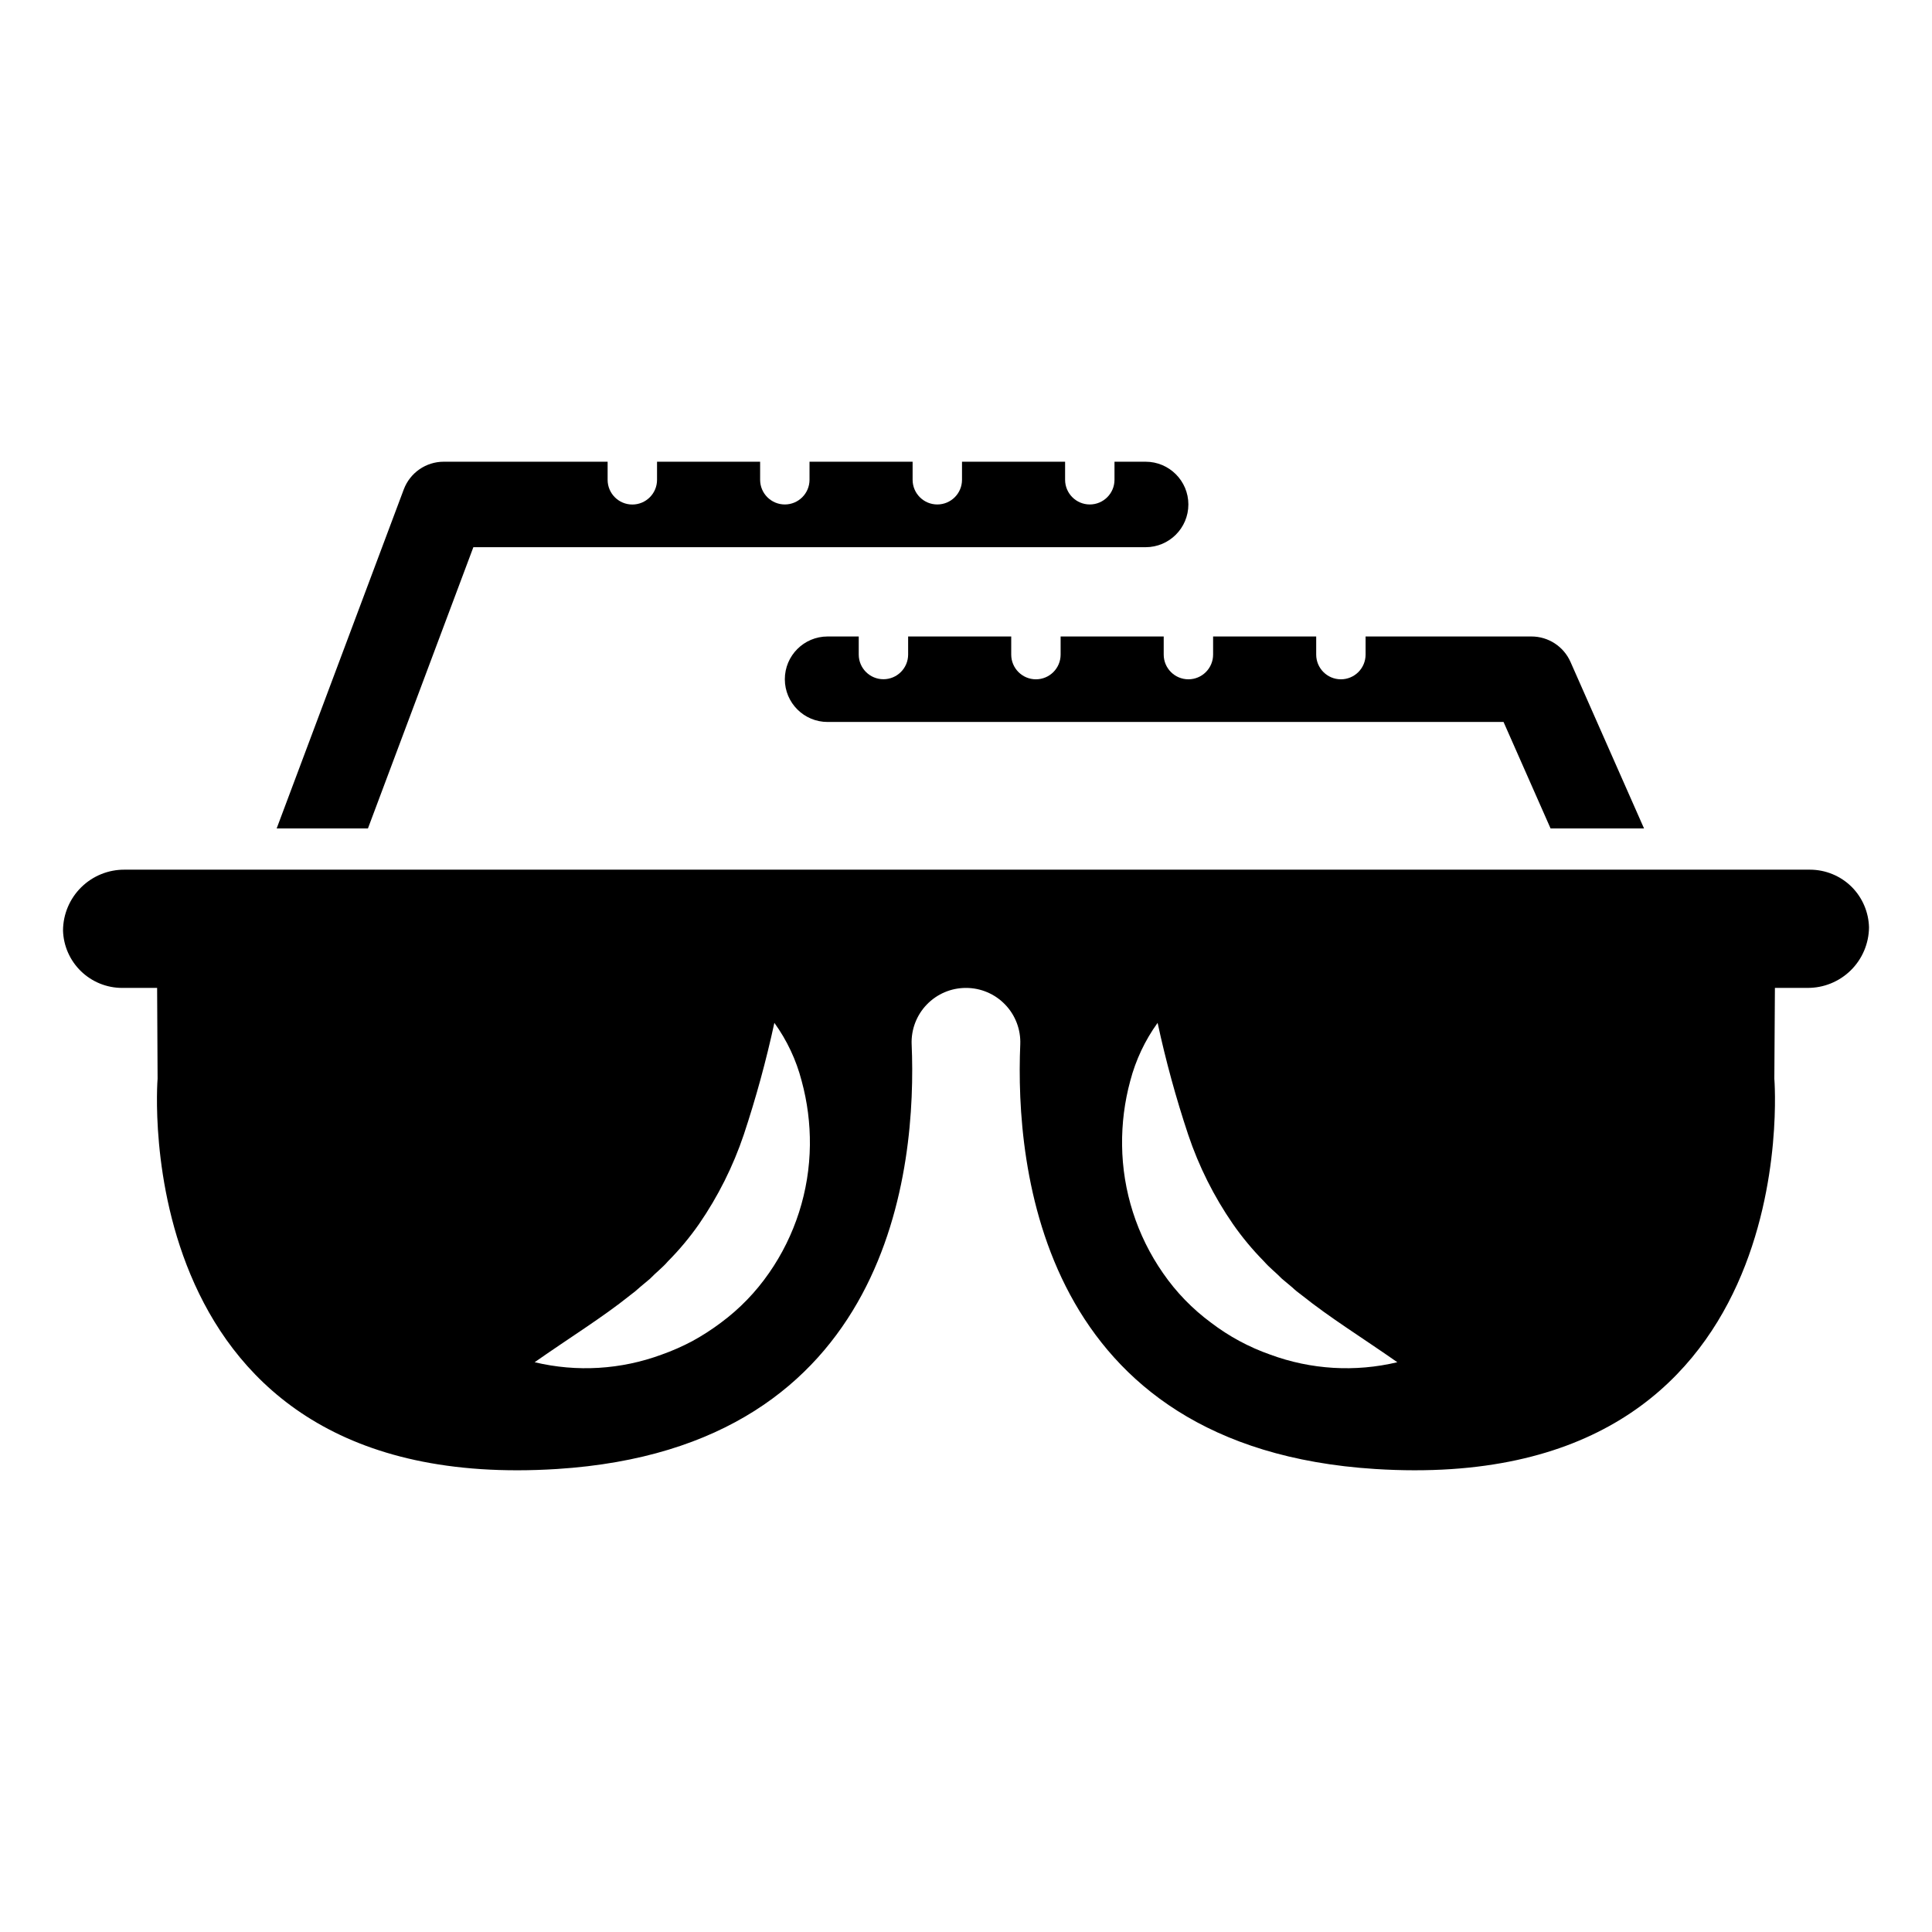
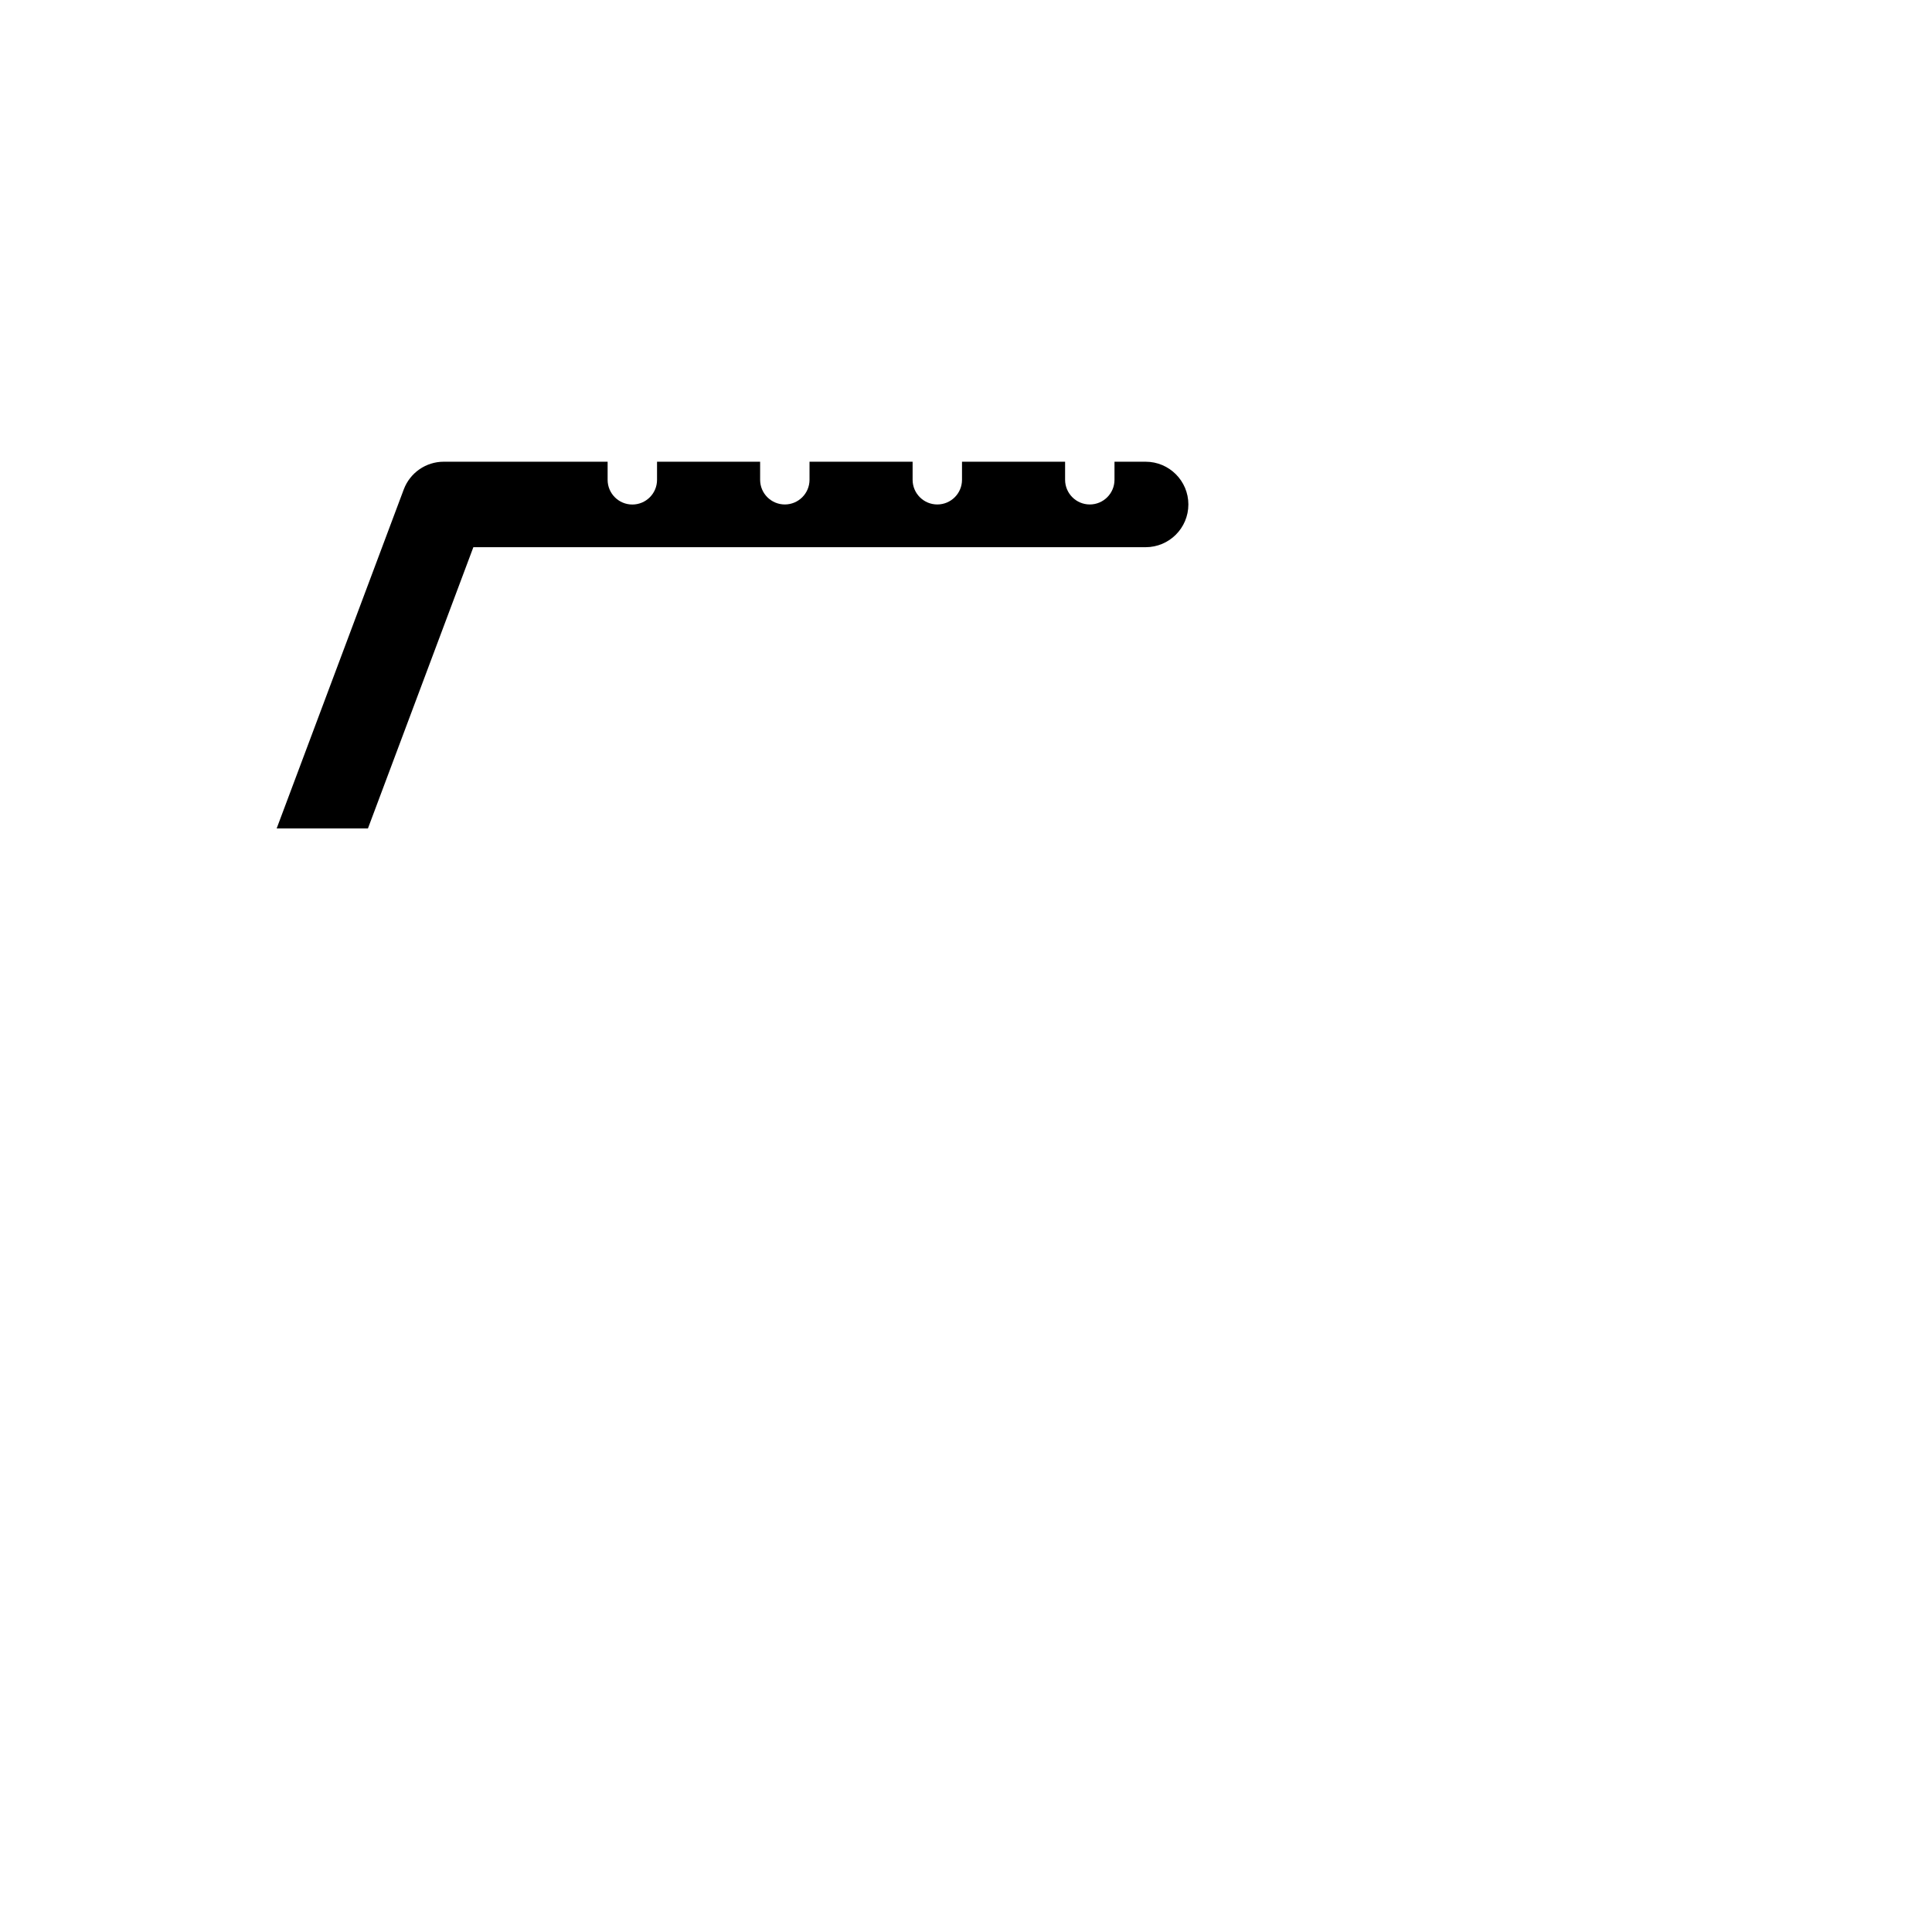
<svg xmlns="http://www.w3.org/2000/svg" fill="#000000" width="800px" height="800px" version="1.1" viewBox="144 144 512 512">
  <g>
-     <path d="m634.73 379.05c-2.949-2.934-6.938-4.578-11.098-4.578h-446.58c-4.312-0.039-8.461 1.641-11.531 4.672-3.066 3.027-4.801 7.152-4.82 11.465 0.125 4.074 1.832 7.938 4.758 10.773 2.926 2.84 6.84 4.426 10.918 4.426h9.262l0.125 24.062s-9.086 110.7 105.84 103.43c88.77-5.637 95.379-80.059 93.996-112.52h-0.004c-0.16-3.918 1.285-7.731 4.004-10.555 2.719-2.828 6.469-4.422 10.391-4.414 3.918-0.008 7.672 1.586 10.387 4.414 2.719 2.824 4.164 6.637 4.004 10.551-1.379 32.461 5.242 106.89 94.016 112.52 114.93 7.273 105.82-103.43 105.82-103.43l0.152-24.062h8.605c4.293 0.035 8.426-1.637 11.488-4.644 3.059-3.008 4.801-7.109 4.844-11.402-0.102-4.023-1.738-7.856-4.578-10.711zm-286.95 102.34c-3.496 5.051-7.797 9.488-12.734 13.141-2.406 1.809-4.938 3.441-7.578 4.883-2.617 1.391-5.336 2.586-8.129 3.574-10.773 3.981-22.484 4.684-33.652 2.016 9.34-6.543 17.922-11.832 25.27-17.719v-0.004c0.941-0.684 1.84-1.422 2.695-2.215l2.617-2.191c1.562-1.637 3.348-2.969 4.758-4.633v0.004c3.023-3.043 5.777-6.348 8.23-9.867 5.031-7.309 9.02-15.277 11.855-23.688 3.227-9.723 5.93-19.609 8.102-29.625 3.348 4.633 5.797 9.848 7.227 15.379 1.516 5.555 2.25 11.289 2.188 17.043-0.137 12.133-3.914 23.945-10.848 33.902zm132.85 21.598c-5.641-1.977-10.93-4.832-15.68-8.457-4.945-3.644-9.25-8.082-12.738-13.141-6.93-9.957-10.711-21.77-10.848-33.902-0.07-5.754 0.656-11.488 2.164-17.043 1.449-5.527 3.906-10.742 7.25-15.379 2.16 10.016 4.863 19.906 8.105 29.629 2.824 8.41 6.812 16.383 11.855 23.684 2.449 3.516 5.195 6.816 8.203 9.867 1.434 1.66 3.195 2.996 4.781 4.633l2.617 2.191 0.004-0.004c0.844 0.801 1.746 1.539 2.691 2.215 7.352 5.891 15.906 11.176 25.27 17.719l0.004 0.004c-11.18 2.668-22.898 1.965-33.68-2.016z" />
    <path d="m447.61 266.36h-8.258v4.801c-0.008 3.606-2.938 6.527-6.543 6.527-3.609 0-6.535-2.922-6.547-6.527v-4.801h-27.32v4.801c-0.008 3.606-2.938 6.527-6.547 6.527-3.606 0-6.535-2.922-6.543-6.527v-4.801h-27.32v4.801c-0.012 3.606-2.938 6.527-6.547 6.527-3.606 0-6.535-2.922-6.543-6.527v-4.801h-27.32v4.801c0 3.613-2.93 6.543-6.547 6.543-3.613 0-6.547-2.93-6.547-6.543v-4.801h-43.43c-4.719 0-8.941 2.93-10.598 7.352l-33.68 89.836h24.188l27.938-74.531 178.16-0.004c6.254 0 11.328-5.07 11.328-11.324 0-6.258-5.074-11.328-11.328-11.328z" />
-     <path d="m560.2 319.42c-1.812-4.106-5.879-6.754-10.367-6.746h-43.938v4.801c0 1.734-0.688 3.398-1.914 4.629-1.23 1.227-2.894 1.918-4.629 1.918-3.617 0-6.547-2.934-6.547-6.547v-4.801h-27.32v4.801c0 1.734-0.688 3.398-1.918 4.629-1.227 1.227-2.891 1.918-4.625 1.918-3.617 0-6.547-2.934-6.547-6.547v-4.801h-27.32v4.801c0 3.613-2.93 6.547-6.547 6.547-3.613 0-6.543-2.934-6.543-6.547v-4.801h-27.32v4.801c-0.012 3.606-2.938 6.527-6.547 6.527-3.606 0-6.535-2.922-6.543-6.527v-4.801h-8.258c-6.254 0-11.328 5.074-11.328 11.328s5.074 11.328 11.328 11.328h179.14l12.461 28.215h24.77z" />
  </g>
</svg>